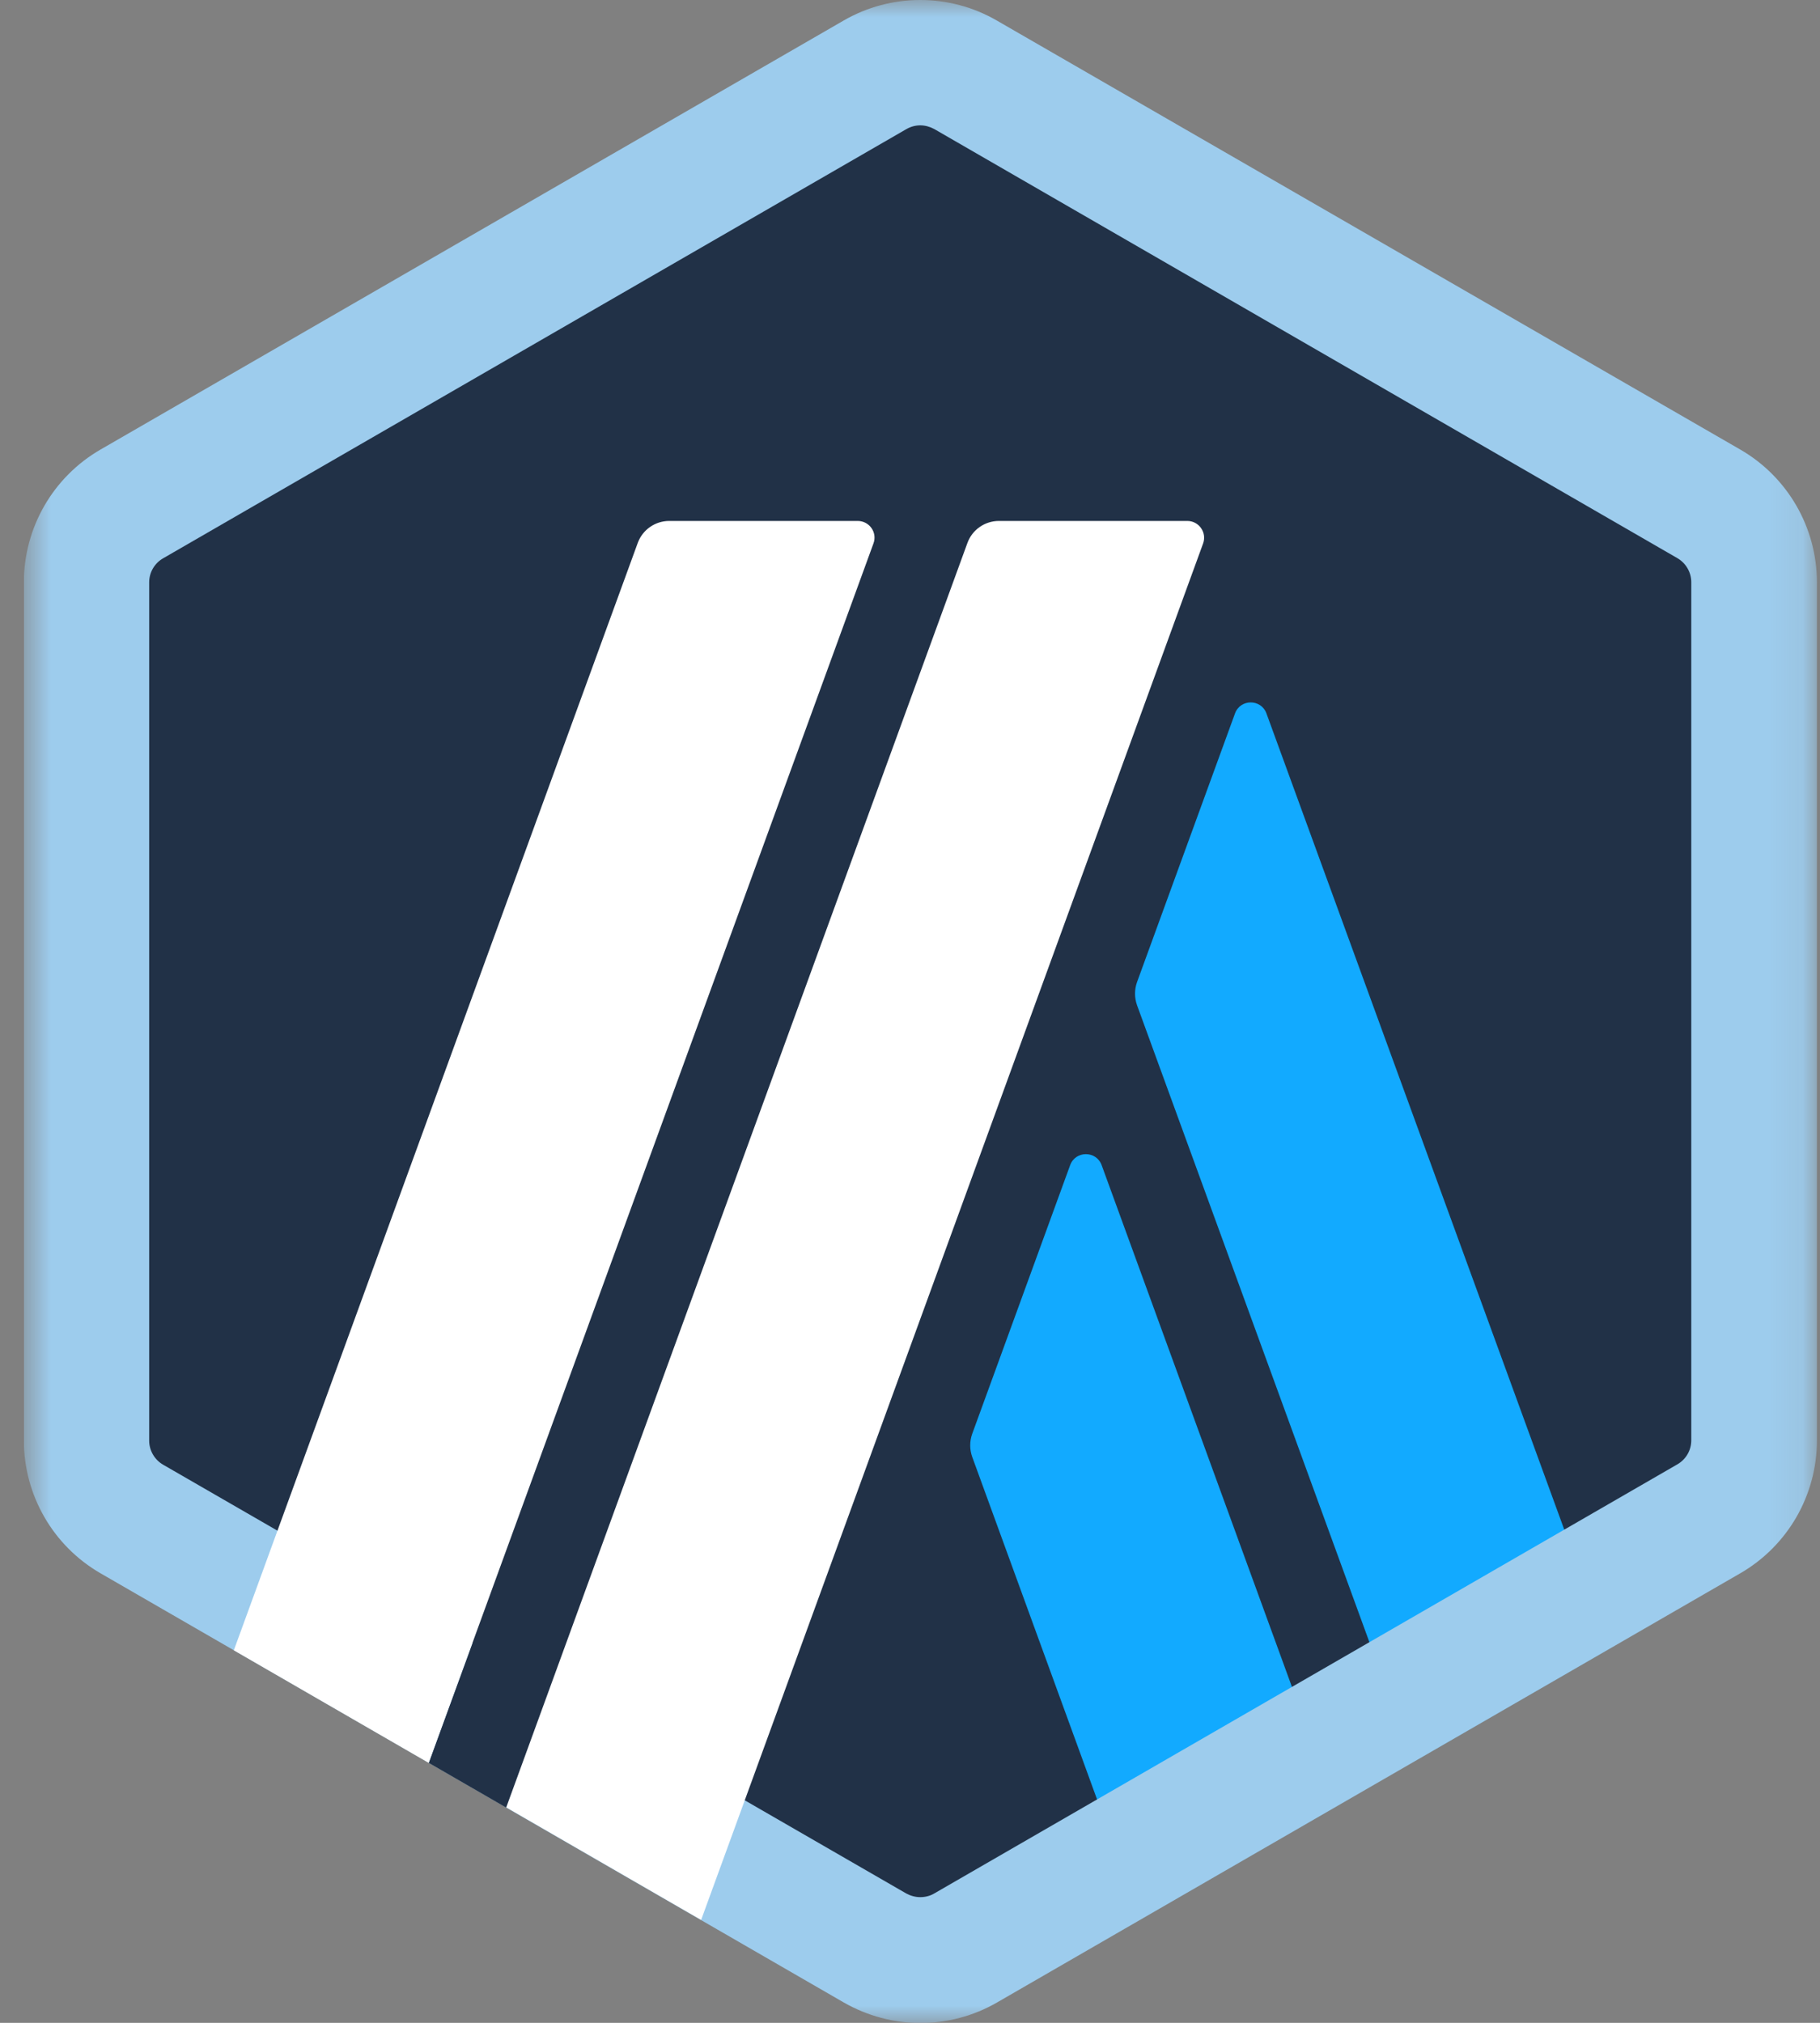
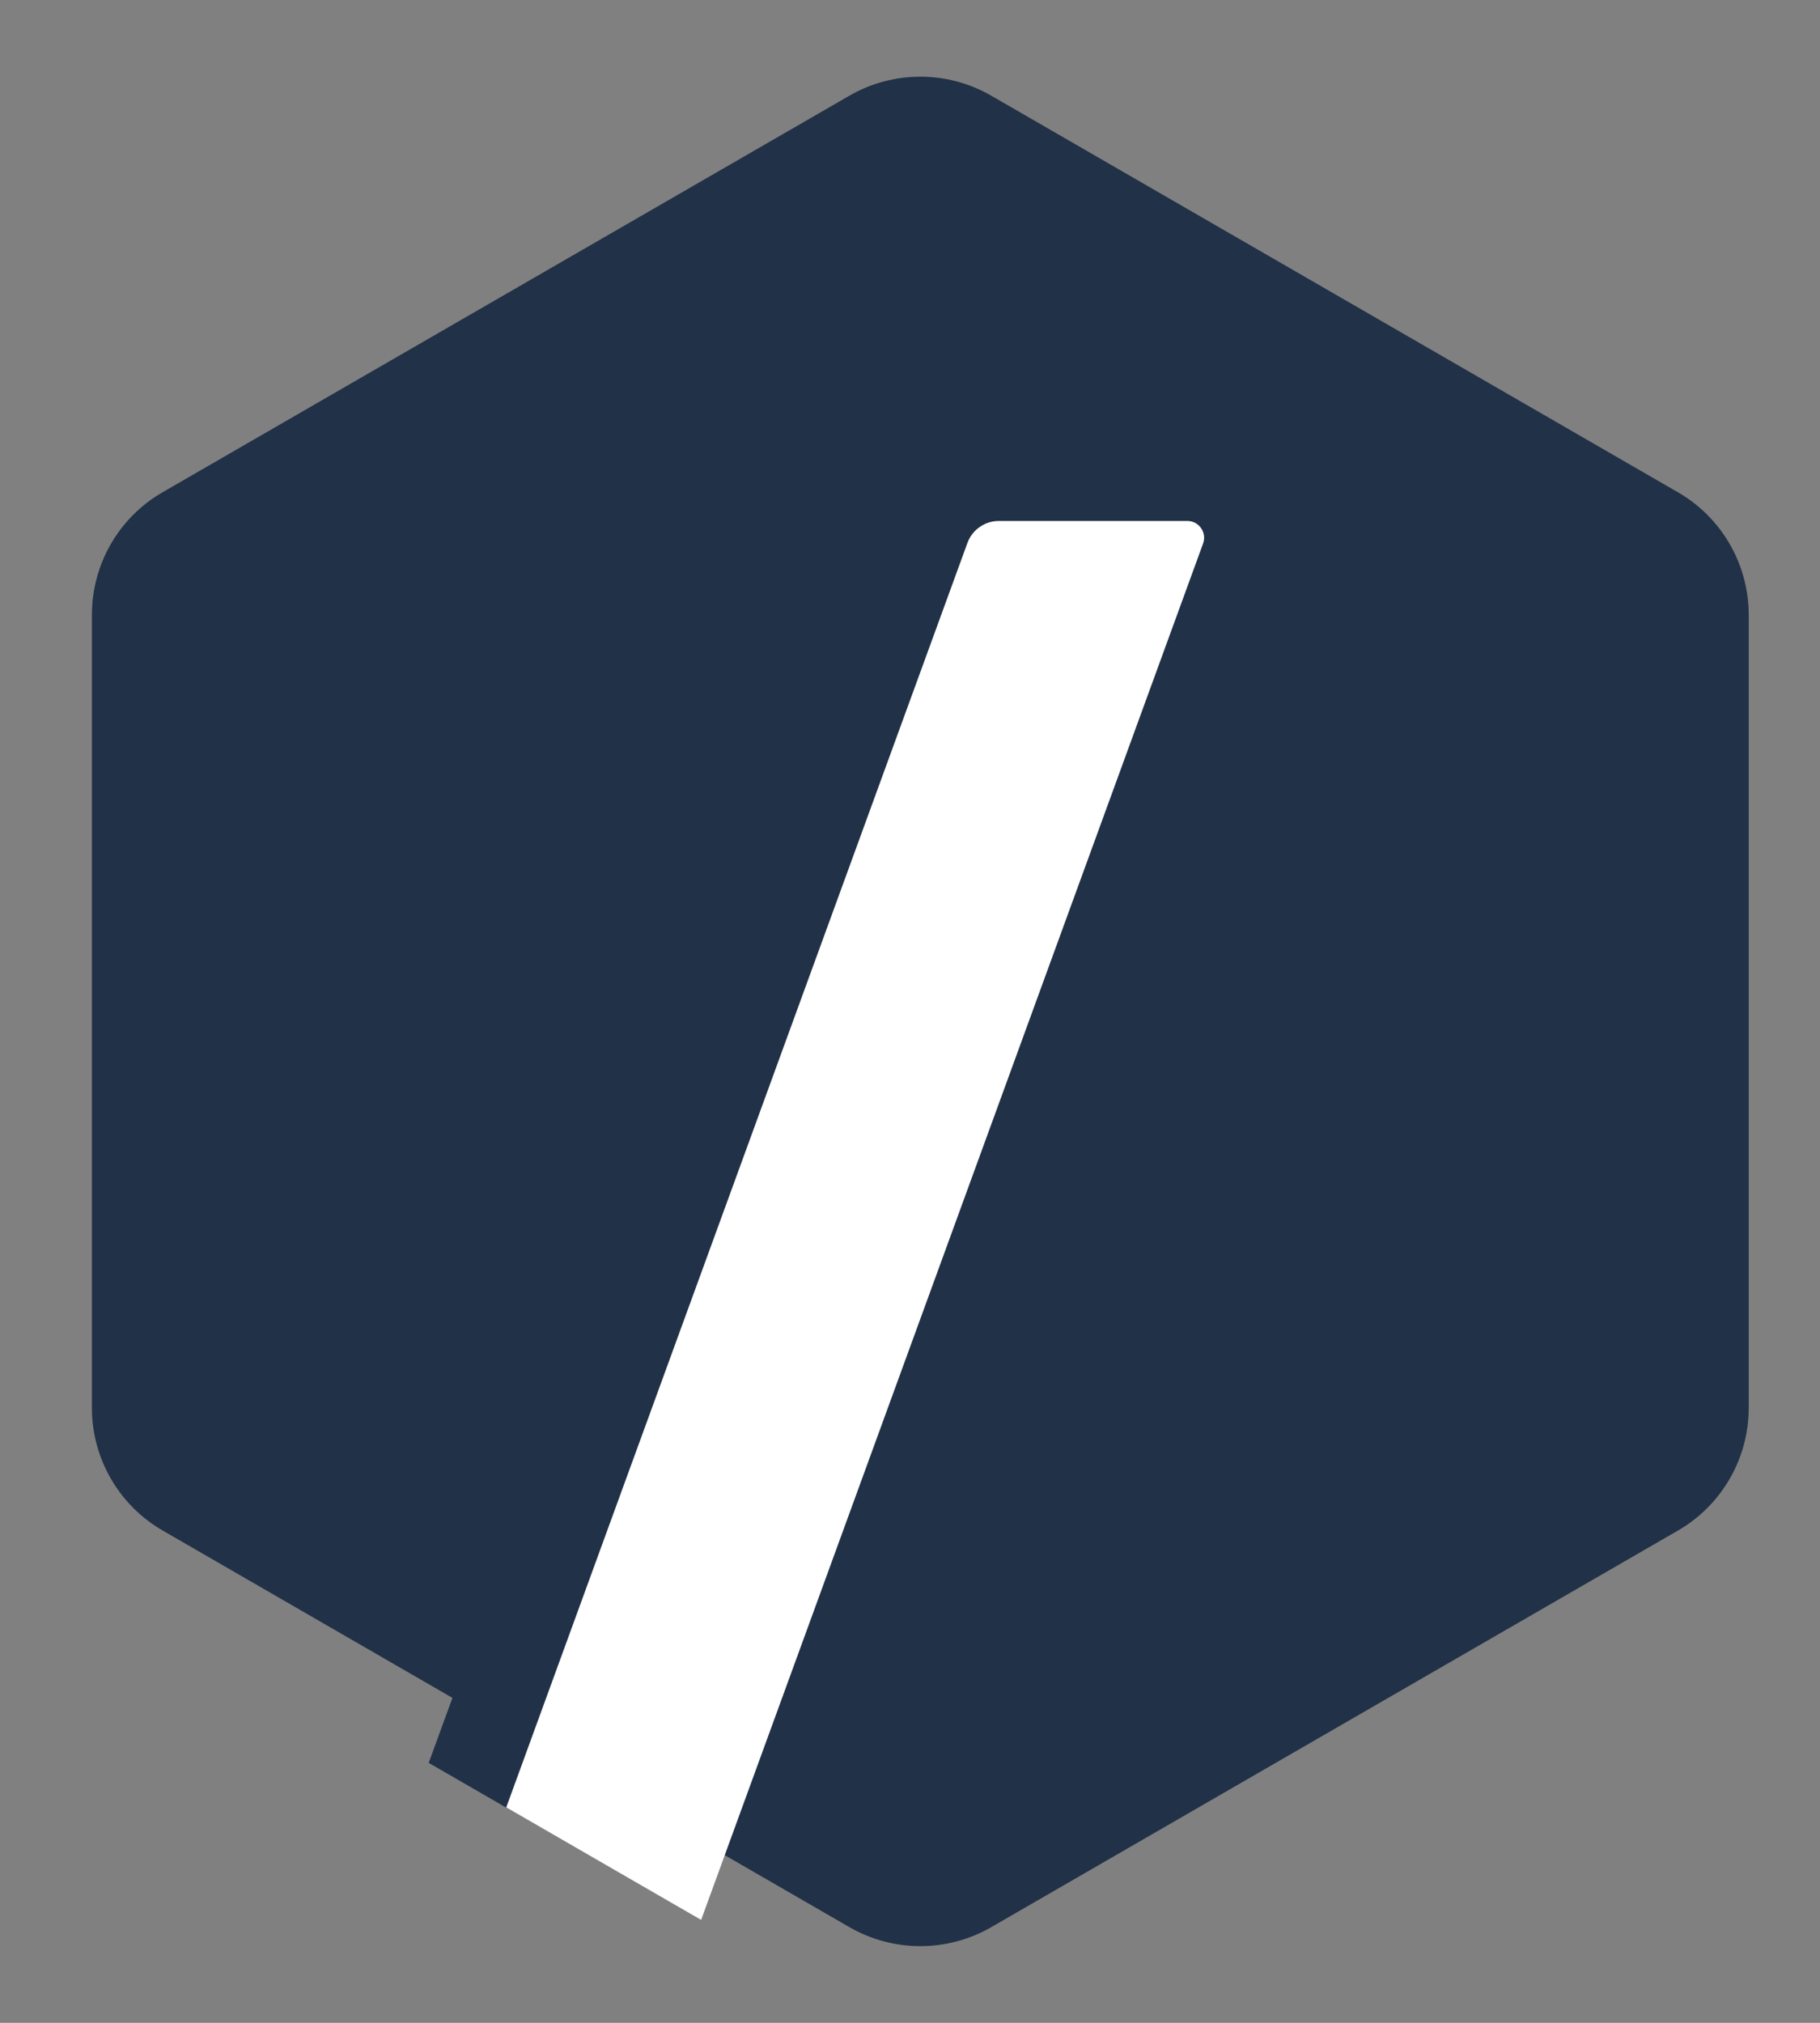
<svg xmlns="http://www.w3.org/2000/svg" width="54" height="60" viewBox="0 0 54 60" fill="none">
  <rect x="0" y="0" width="54" height="60" fill="#808080" stroke="none" />
  <g clip-path="url(#clip0_77_56)">
    <mask id="mask0_77_56" style="mask-type:luminance" maskUnits="userSpaceOnUse" x="0" y="0" width="54" height="60">
      <path d="M53.899 0H0.708V60H53.899V0Z" fill="white" />
    </mask>
    <g mask="url(#mask0_77_56)">
      <path d="M2.727 18.239V41.761C2.727 43.263 3.53 44.651 4.831 45.4L25.206 57.164C26.506 57.912 28.107 57.912 29.407 57.164L49.782 45.4C51.082 44.651 51.885 43.263 51.885 41.761V18.239C51.885 16.737 51.082 15.348 49.782 14.6L29.407 2.836C28.107 2.088 26.506 2.088 25.206 2.836L4.826 14.6C3.525 15.348 2.727 16.737 2.727 18.239Z" fill="#213147" />
-       <path d="M31.751 34.562L28.846 42.529C28.767 42.751 28.767 42.992 28.846 43.214L33.844 56.922L39.627 53.584L32.687 34.562C32.529 34.124 31.909 34.124 31.751 34.562Z" fill="#12AAFF" />
-       <path d="M37.577 21.164C37.42 20.725 36.799 20.725 36.642 21.164L33.736 29.131C33.657 29.352 33.657 29.594 33.736 29.815L41.926 52.259L47.708 48.921L37.577 21.164Z" fill="#12AAFF" />
-       <path d="M27.304 3.718C27.446 3.718 27.589 3.757 27.717 3.826L49.767 16.555C50.023 16.703 50.181 16.978 50.181 17.269V42.721C50.181 43.017 50.023 43.288 49.767 43.435L27.717 56.164C27.594 56.238 27.446 56.272 27.304 56.272C27.161 56.272 27.018 56.233 26.89 56.164L4.84 43.445C4.584 43.297 4.426 43.022 4.426 42.731V17.274C4.426 16.978 4.584 16.707 4.84 16.56L26.89 3.831C27.018 3.757 27.161 3.718 27.304 3.718ZM27.304 0C26.52 0 25.733 0.202 25.028 0.611L2.983 13.334C1.575 14.147 0.708 15.649 0.708 17.274V42.726C0.708 44.351 1.575 45.853 2.983 46.666L25.033 59.395C25.737 59.798 26.52 60.005 27.309 60.005C28.092 60.005 28.88 59.803 29.584 59.395L51.634 46.666C53.042 45.853 53.909 44.351 53.909 42.726V17.274C53.909 15.649 53.042 14.147 51.634 13.334L29.579 0.611C28.875 0.202 28.087 0 27.304 0Z" fill="#9DCCED" />
      <path d="M12.72 52.289L14.749 46.734L18.832 50.127L15.015 53.614L12.72 52.289Z" fill="#213147" />
-       <path d="M25.447 15.452H19.857C19.438 15.452 19.064 15.713 18.921 16.107L6.938 48.95L12.72 52.289L25.915 16.121C26.038 15.796 25.796 15.452 25.447 15.452Z" fill="white" />
      <path d="M35.228 15.452H29.638C29.22 15.452 28.845 15.713 28.703 16.107L15.021 53.608L20.803 56.947L35.696 16.121C35.815 15.796 35.573 15.452 35.228 15.452Z" fill="white" />
    </g>
  </g>
  <defs>
    <clipPath id="clip0_77_56">
      <rect width="53.25" height="60" fill="white" transform="translate(0.708)" />
    </clipPath>
  </defs>
</svg>